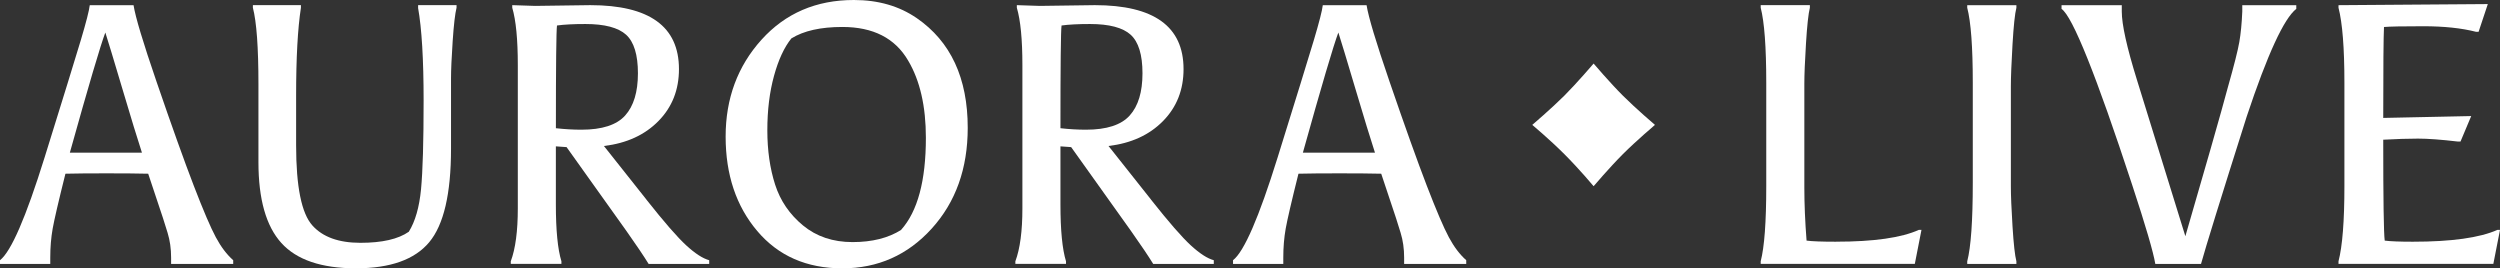
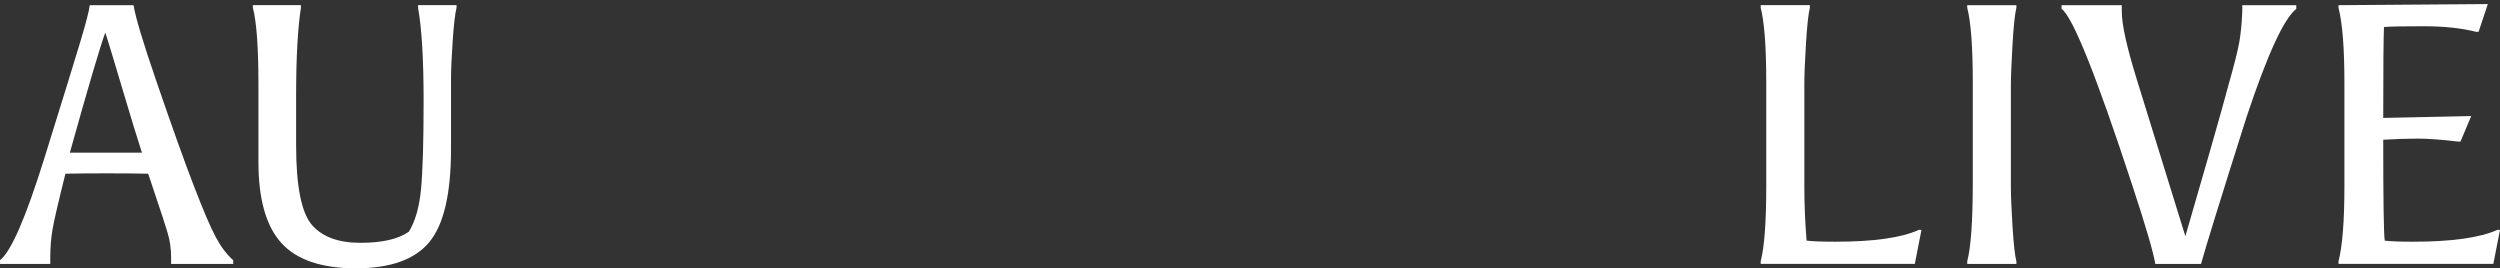
<svg xmlns="http://www.w3.org/2000/svg" id="Layer_1" viewBox="0 0 863.93 92.73">
  <rect x="0" y="0" width="863.93" height="92.73" fill="#333333" stroke="none" />
  <defs>
    <style>.cls-1{fill:#fff;}</style>
  </defs>
  <path class="cls-1" d="M144.47,2.68c1.28,7.15,1.92,17.84,1.92,32.06s-.3,24.44-.89,30.65c-.6,6.21-2,11.11-4.22,14.69-3.66,2.56-9.24,3.83-16.73,3.83s-13.03-2-16.6-6c-3.75-4.17-5.62-13.41-5.62-27.72v-17.12c0-13.03.55-23.16,1.66-30.4v-.89h-16.6v.89c1.28,4.94,1.92,13.75,1.92,26.44v26.95c0,12.77,2.64,22.08,7.92,27.91,5.28,5.83,13.86,8.75,25.74,8.75s20.33-3,25.35-9.01c5.02-6,7.54-16.75,7.54-32.25v-24.27c0-2.98.19-7.3.57-12.96.38-5.66.83-9.52,1.34-11.56v-.89h-13.28v.89Z" />
-   <path class="cls-1" d="M223.39,68.97l-14.69-18.52c7.84-.93,14.11-3.81,18.84-8.62,4.73-4.81,7.09-10.79,7.09-17.95,0-14.73-10.22-22.1-30.66-22.1l-19.03.26-7.92-.26v.9c1.28,4.34,1.92,10.94,1.92,19.79v49.56c0,7.83-.81,13.92-2.43,18.27v.89h17.5v-.89c-1.28-4.17-1.92-10.73-1.92-19.67v-20.05l3.7.26,20.69,28.99c3.49,4.94,6.04,8.73,7.66,11.37h20.94v-1.28c-2.22-.59-4.85-2.3-7.92-5.11-3.07-2.81-7.66-8.09-13.79-15.84M192.1,44.32c0-21.8.13-33.63.38-35.51,2.47-.34,5.74-.51,9.83-.51,6.64,0,11.33,1.24,14.05,3.7,2.72,2.47,4.09,6.92,4.09,13.35s-1.47,11.29-4.41,14.56c-2.93,3.28-7.98,4.91-15.13,4.91-2.81,0-5.75-.17-8.81-.51" />
-   <path class="cls-1" d="M397.76,68.97l-14.69-18.52c7.84-.93,14.11-3.81,18.84-8.62,4.73-4.81,7.09-10.79,7.09-17.95,0-14.73-10.22-22.1-30.66-22.1l-19.03.26-7.92-.26v.9c1.28,4.34,1.92,10.94,1.92,19.79v49.56c0,7.83-.81,13.92-2.43,18.27v.89h17.5v-.89c-1.28-4.17-1.92-10.73-1.92-19.67v-20.05l3.7.26,20.69,28.99c3.49,4.94,6.04,8.73,7.66,11.37h20.94v-1.28c-2.22-.59-4.85-2.3-7.92-5.11-3.07-2.81-7.66-8.09-13.79-15.84M366.46,44.32c0-21.8.13-33.63.38-35.51,2.47-.34,5.74-.51,9.83-.51,6.64,0,11.33,1.24,14.05,3.7,2.72,2.47,4.09,6.92,4.09,13.35s-1.47,11.29-4.41,14.56c-2.93,3.28-7.98,4.91-15.13,4.91-2.81,0-5.75-.17-8.81-.51" />
-   <path class="cls-1" d="M316.79,6.26c-6.05-4.17-13.28-6.26-21.71-6.26-13.03,0-23.67,4.58-31.93,13.73-8.26,9.16-12.39,20.31-12.39,33.47s3.64,24.03,10.92,32.63c7.28,8.6,17.07,12.9,29.38,12.9s22.61-4.58,30.91-13.73c8.3-9.15,12.45-20.76,12.45-34.81,0-17.2-5.87-29.84-17.63-37.94M311.42,79.44c-4.43,2.81-10.03,4.22-16.8,4.22s-12.48-1.92-17.12-5.75c-4.64-3.83-7.85-8.54-9.64-14.11-1.79-5.58-2.69-11.83-2.69-18.78s.77-13.2,2.3-18.78c1.53-5.58,3.53-9.9,6-12.96,4.26-2.64,10.13-3.96,17.63-3.96,10.64,0,18.22,3.87,22.73,11.62,4.09,6.89,6.13,15.79,6.13,26.69,0,14.82-2.85,25.42-8.56,31.8" />
  <path class="cls-1" d="M634.52,83.53c-4.94,0-8.34-.13-10.22-.38-.51-6.55-.77-12.64-.77-18.26V28.99c0-3.15.19-7.81.57-13.99.38-6.17.83-10.28,1.34-12.33v-.89h-16.99v.89c1.27,4.94,1.92,13.58,1.92,25.93v35.76c0,12.35-.64,20.99-1.92,25.93v.89h53.26l2.3-11.75h-.89c-6.05,2.73-15.58,4.09-28.61,4.09" />
  <path class="cls-1" d="M679.82,2.68c1.28,4.94,1.92,13.58,1.92,25.93v34.49c0,13.2-.64,22.27-1.92,27.21v.89h16.99v-.89c-.51-1.96-.96-5.98-1.34-12.07-.38-6.09-.57-10.71-.57-13.86V29.89c0-3.23.19-8.09.57-14.56.38-6.47.83-10.68,1.34-12.64v-.89h-16.99v.89Z" />
  <path class="cls-1" d="M863.04,79.44c-6.13,2.73-15.88,4.09-29.25,4.09-4.51,0-7.75-.13-9.7-.38-.34-2.55-.51-14.18-.51-34.87,4.6-.25,8.6-.38,12.01-.38s8.01.34,13.8,1.02h.89l3.7-8.81-30.4.64c0-17.71.09-28.18.26-31.42,1.96-.17,6.49-.26,13.6-.26s13.18.64,18.2,1.92h.89l3.19-9.58-51.6.38v.89c1.36,5.28,2.04,13.92,2.04,25.93v35.76c0,12.01-.68,20.65-2.04,25.93v.89h53.51l2.3-11.75h-.89Z" />
-   <path class="cls-1" d="M550.71,21.96s-5.67,6.64-10.11,11.09c-4.45,4.44-11.09,10.11-11.09,10.11,0,0,5.85,4.88,11.09,10.11,5.24,5.24,10.11,11.08,10.11,11.08,0,0,5.48-6.45,10.11-11.08,4.64-4.64,11.09-10.11,11.09-10.11,0,0-6.48-5.51-11.09-10.11-4.61-4.61-10.11-11.09-10.11-11.09" />
  <path class="cls-1" d="M74.59,82c-1.79-3.32-4.32-9.24-7.6-17.75-3.28-8.52-7.6-20.58-12.96-36.21-4.6-13.41-7.23-22.15-7.88-26.25h-15.13c-.21,1.84-1.24,5.88-3.11,12.14-1.92,6.39-6.09,19.9-12.52,40.55C8.96,75.12,3.83,86.94,0,89.92v1.28h17.37v-2.17c0-3.58.28-6.92.83-10.03.56-3.11,2.02-9.43,4.41-18.97,3.23-.08,7.96-.13,14.17-.13s11.03.05,14.43.13l5.11,15.33c.25.77.78,2.47,1.6,5.11.81,2.64,1.21,5.49,1.21,8.56v2.17h21.46v-1.28c-2.22-1.96-4.22-4.6-6-7.92ZM24.14,52.75c6.47-23.16,10.56-37,12.26-41.51.94,2.9,2.89,9.37,5.88,19.42,2.98,10.05,5.24,17.41,6.77,22.1h-24.9Z" />
-   <path class="cls-1" d="M500.69,82c-1.79-3.32-4.32-9.24-7.6-17.75-3.28-8.52-7.6-20.58-12.96-36.21-4.6-13.41-7.23-22.15-7.88-26.25h-15.13c-.21,1.84-1.24,5.88-3.11,12.14-1.92,6.39-6.09,19.9-12.52,40.55-6.43,20.65-11.56,32.47-15.39,35.44v1.28h17.37v-2.17c0-3.58.28-6.92.83-10.03.56-3.11,2.02-9.43,4.41-18.97,3.23-.08,7.96-.13,14.17-.13s11.03.05,14.43.13l5.11,15.33c.25.77.78,2.47,1.6,5.11.81,2.64,1.21,5.49,1.21,8.56v2.17h21.46v-1.28c-2.22-1.96-4.22-4.6-6-7.92ZM450.24,52.75c6.47-23.16,10.56-37,12.26-41.51.94,2.9,2.89,9.37,5.88,19.42,2.98,10.05,5.24,17.41,6.77,22.1h-24.9Z" />
  <path class="cls-1" d="M774.87,1.79v2.17c-.17,4.09-.51,7.6-1.02,10.54-.51,2.94-1.83,8.15-3.96,15.65-.85,2.98-1.62,5.77-2.3,8.37-.68,2.6-4.81,16.97-12.39,43.11l-16.73-54.03c-3.49-11.24-5.24-19.11-5.24-23.63V1.79h-20.82v1.28c3.83,2.64,11.96,22.91,24.4,60.8,4.66,14.14,7.32,23.23,8,27.33h15.8c1.66-5.99,6.92-22.97,15.8-50.96,7.15-21.46,12.86-33.85,17.12-37.17v-1.28h-18.65Z" />
</svg>